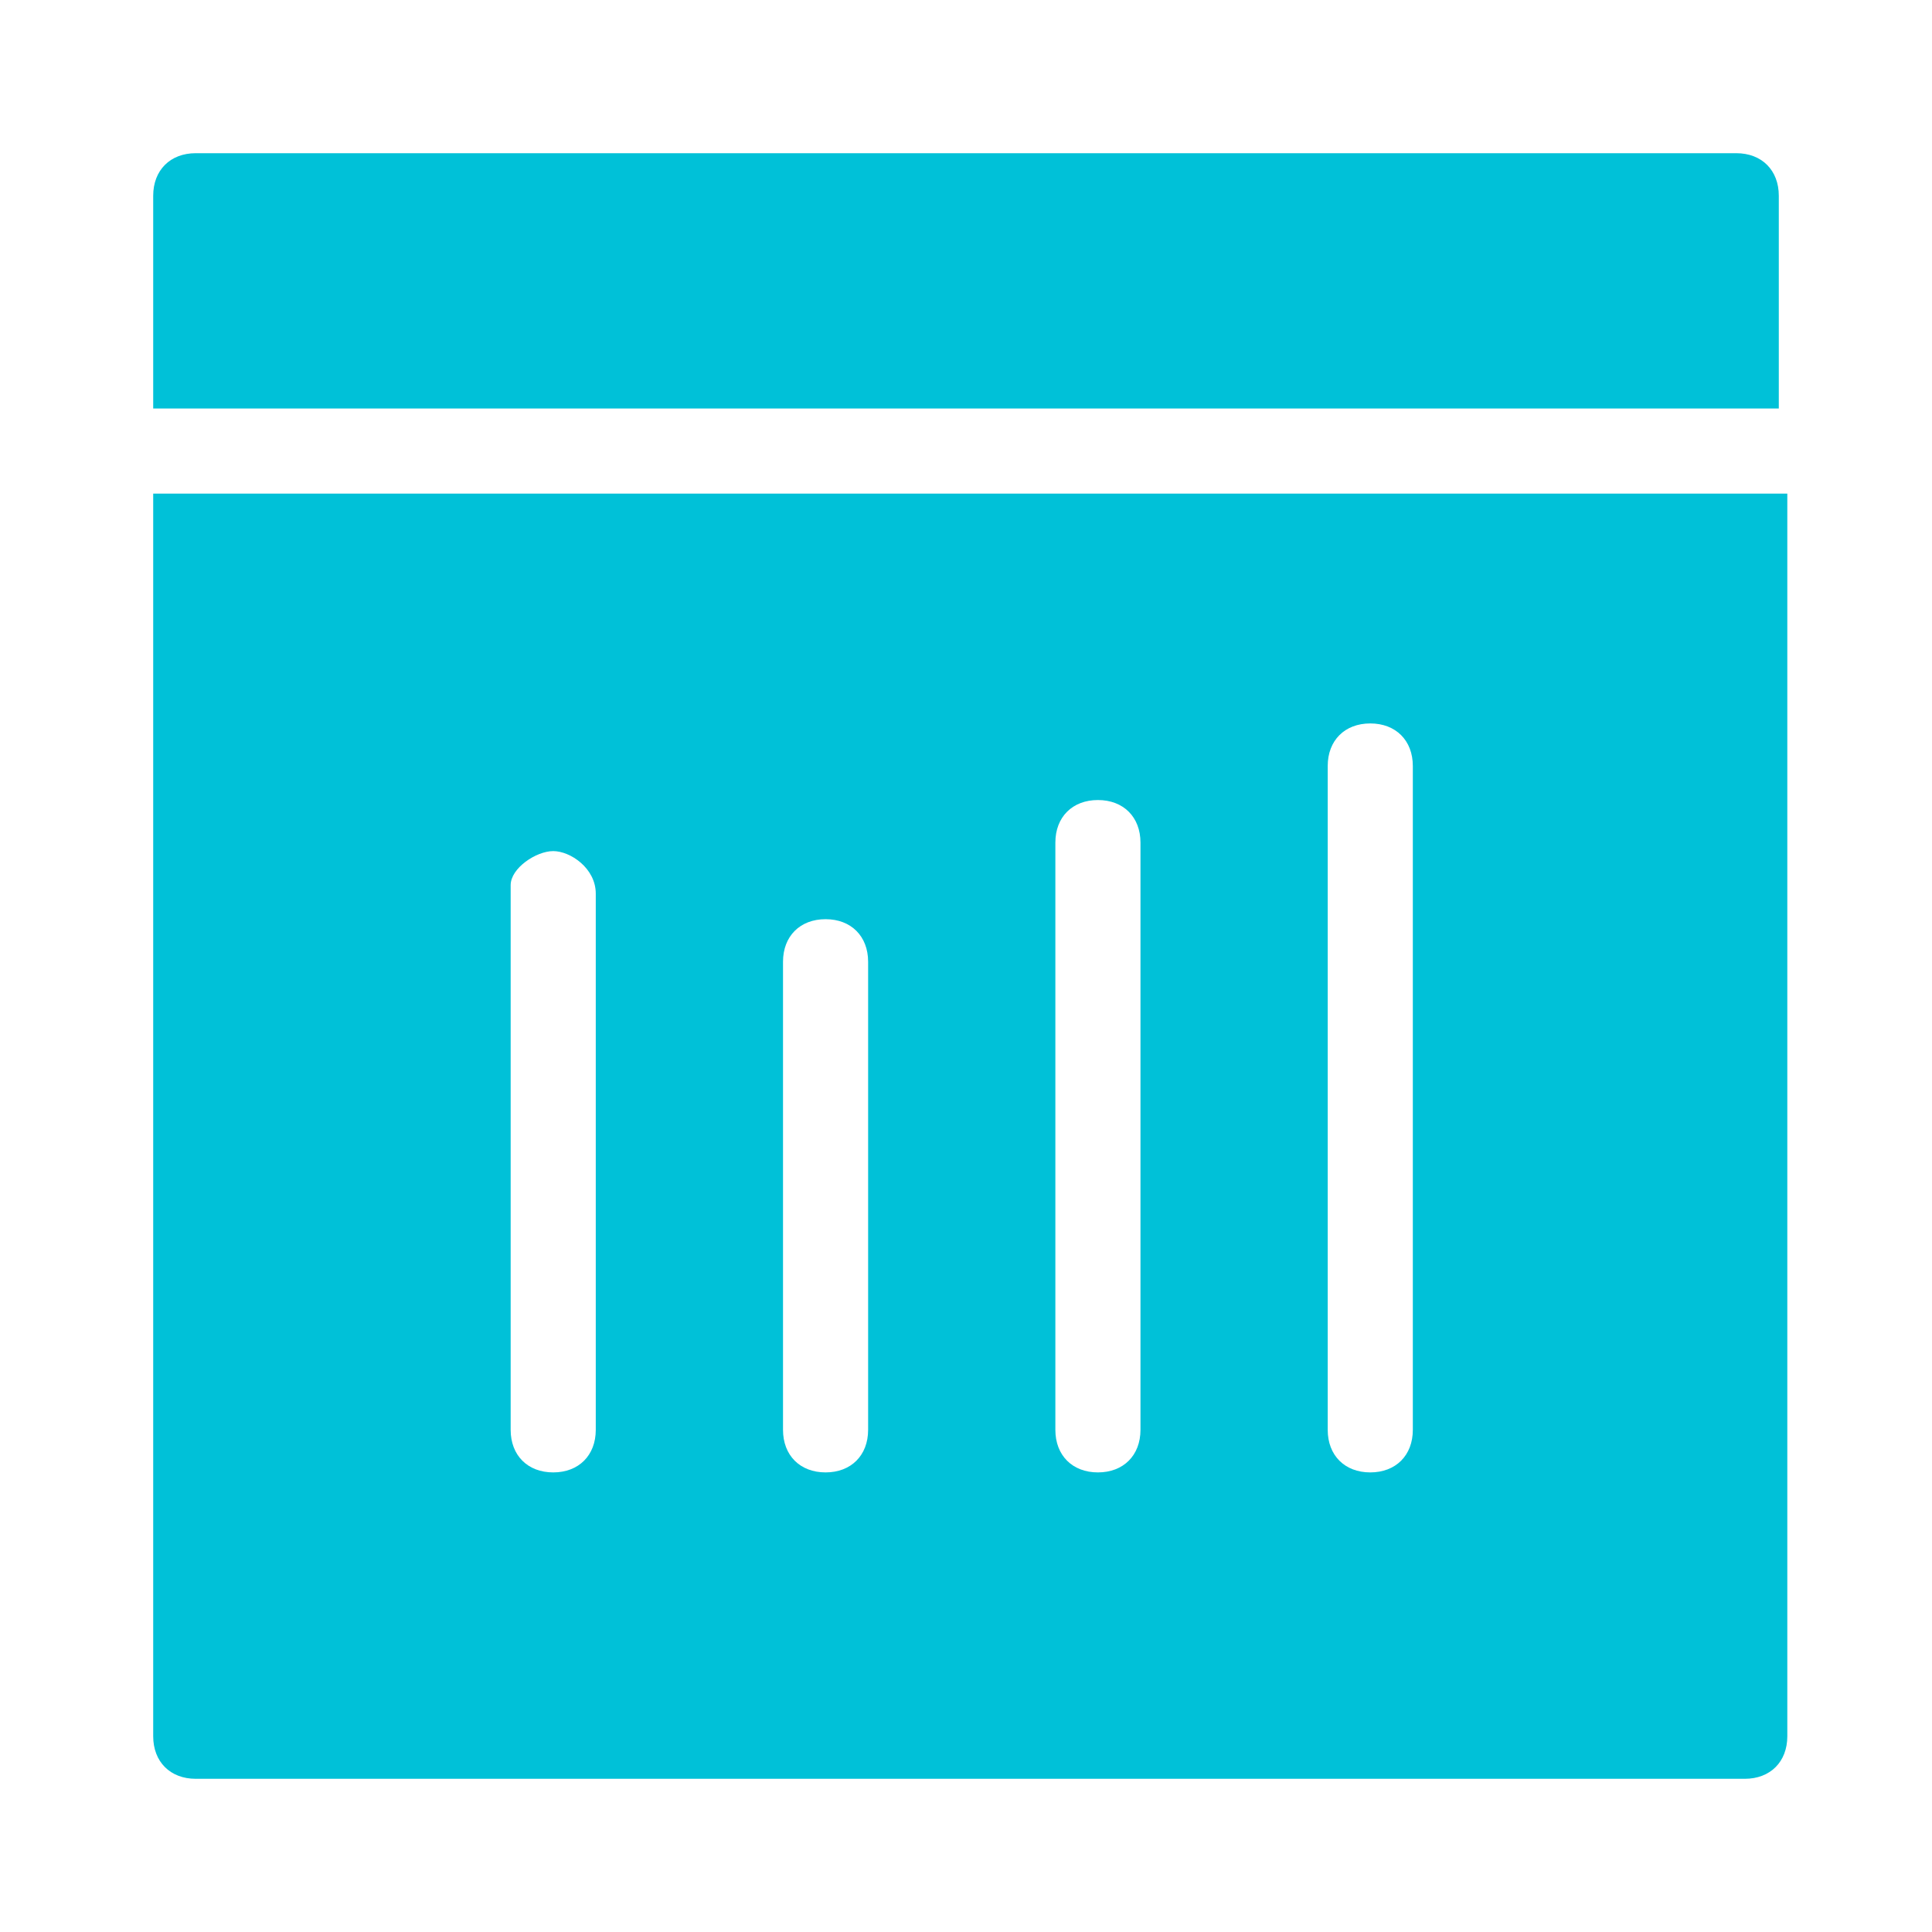
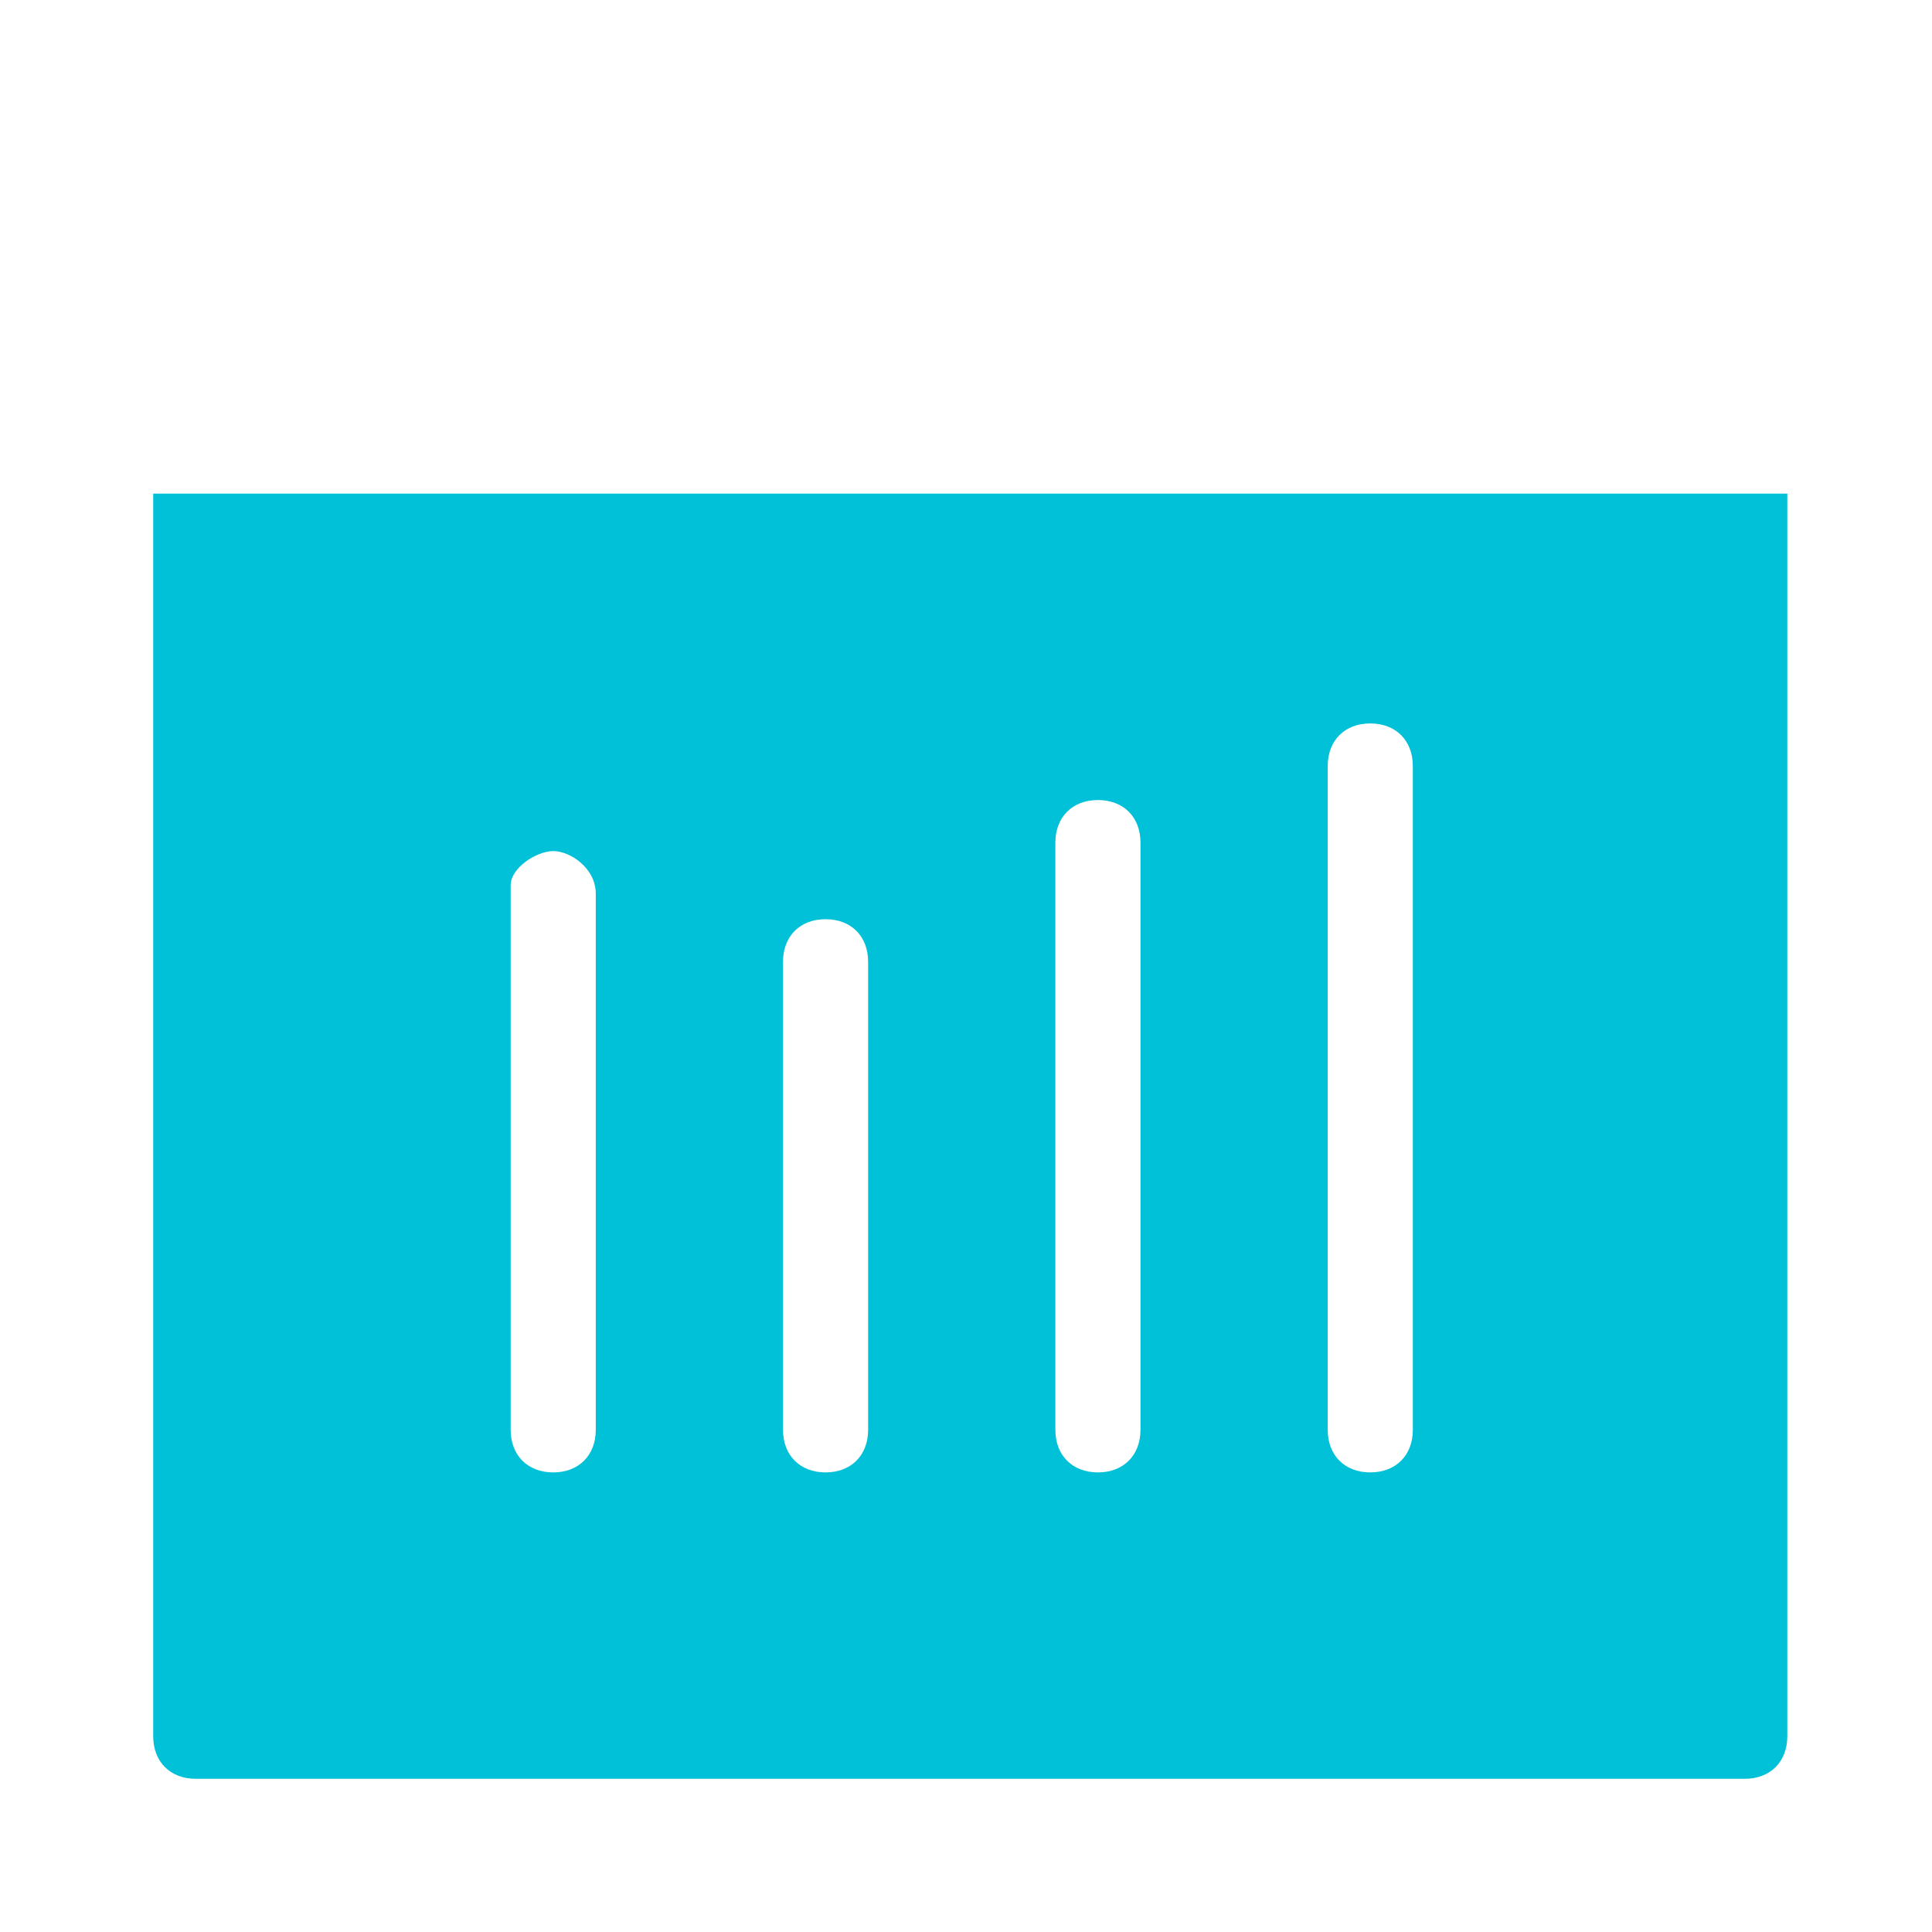
<svg xmlns="http://www.w3.org/2000/svg" enable-background="new 0 0 22.7 22.7" viewBox="0 0 22.7 22.7">
  <g fill="#00c1d8">
-     <path d="m20.9 4.8v-2.5c0-.3-.2-.5-.5-.5h-18.1c-.3 0-.5.2-.5.5v2.5z" />
    <path d="m1.8 5.8v14.6c0 .3.2.5.5.5h18.2c.3 0 .5-.2.5-.5v-14.6zm5.2 11c0 .3-.2.5-.5.5s-.5-.2-.5-.5v-6.4c0-.2.3-.4.5-.4s.5.2.5.5zm3.2 0c0 .3-.2.5-.5.5s-.5-.2-.5-.5v-5.5c0-.3.2-.5.5-.5s.5.2.5.5zm3.2 0c0 .3-.2.5-.5.5s-.5-.2-.5-.5v-6.9c0-.3.2-.5.5-.5s.5.2.5.5zm3.2 0c0 .3-.2.5-.5.5s-.5-.2-.5-.5v-7.8c0-.3.2-.5.5-.5s.5.2.5.5z" />
  </g>
</svg>